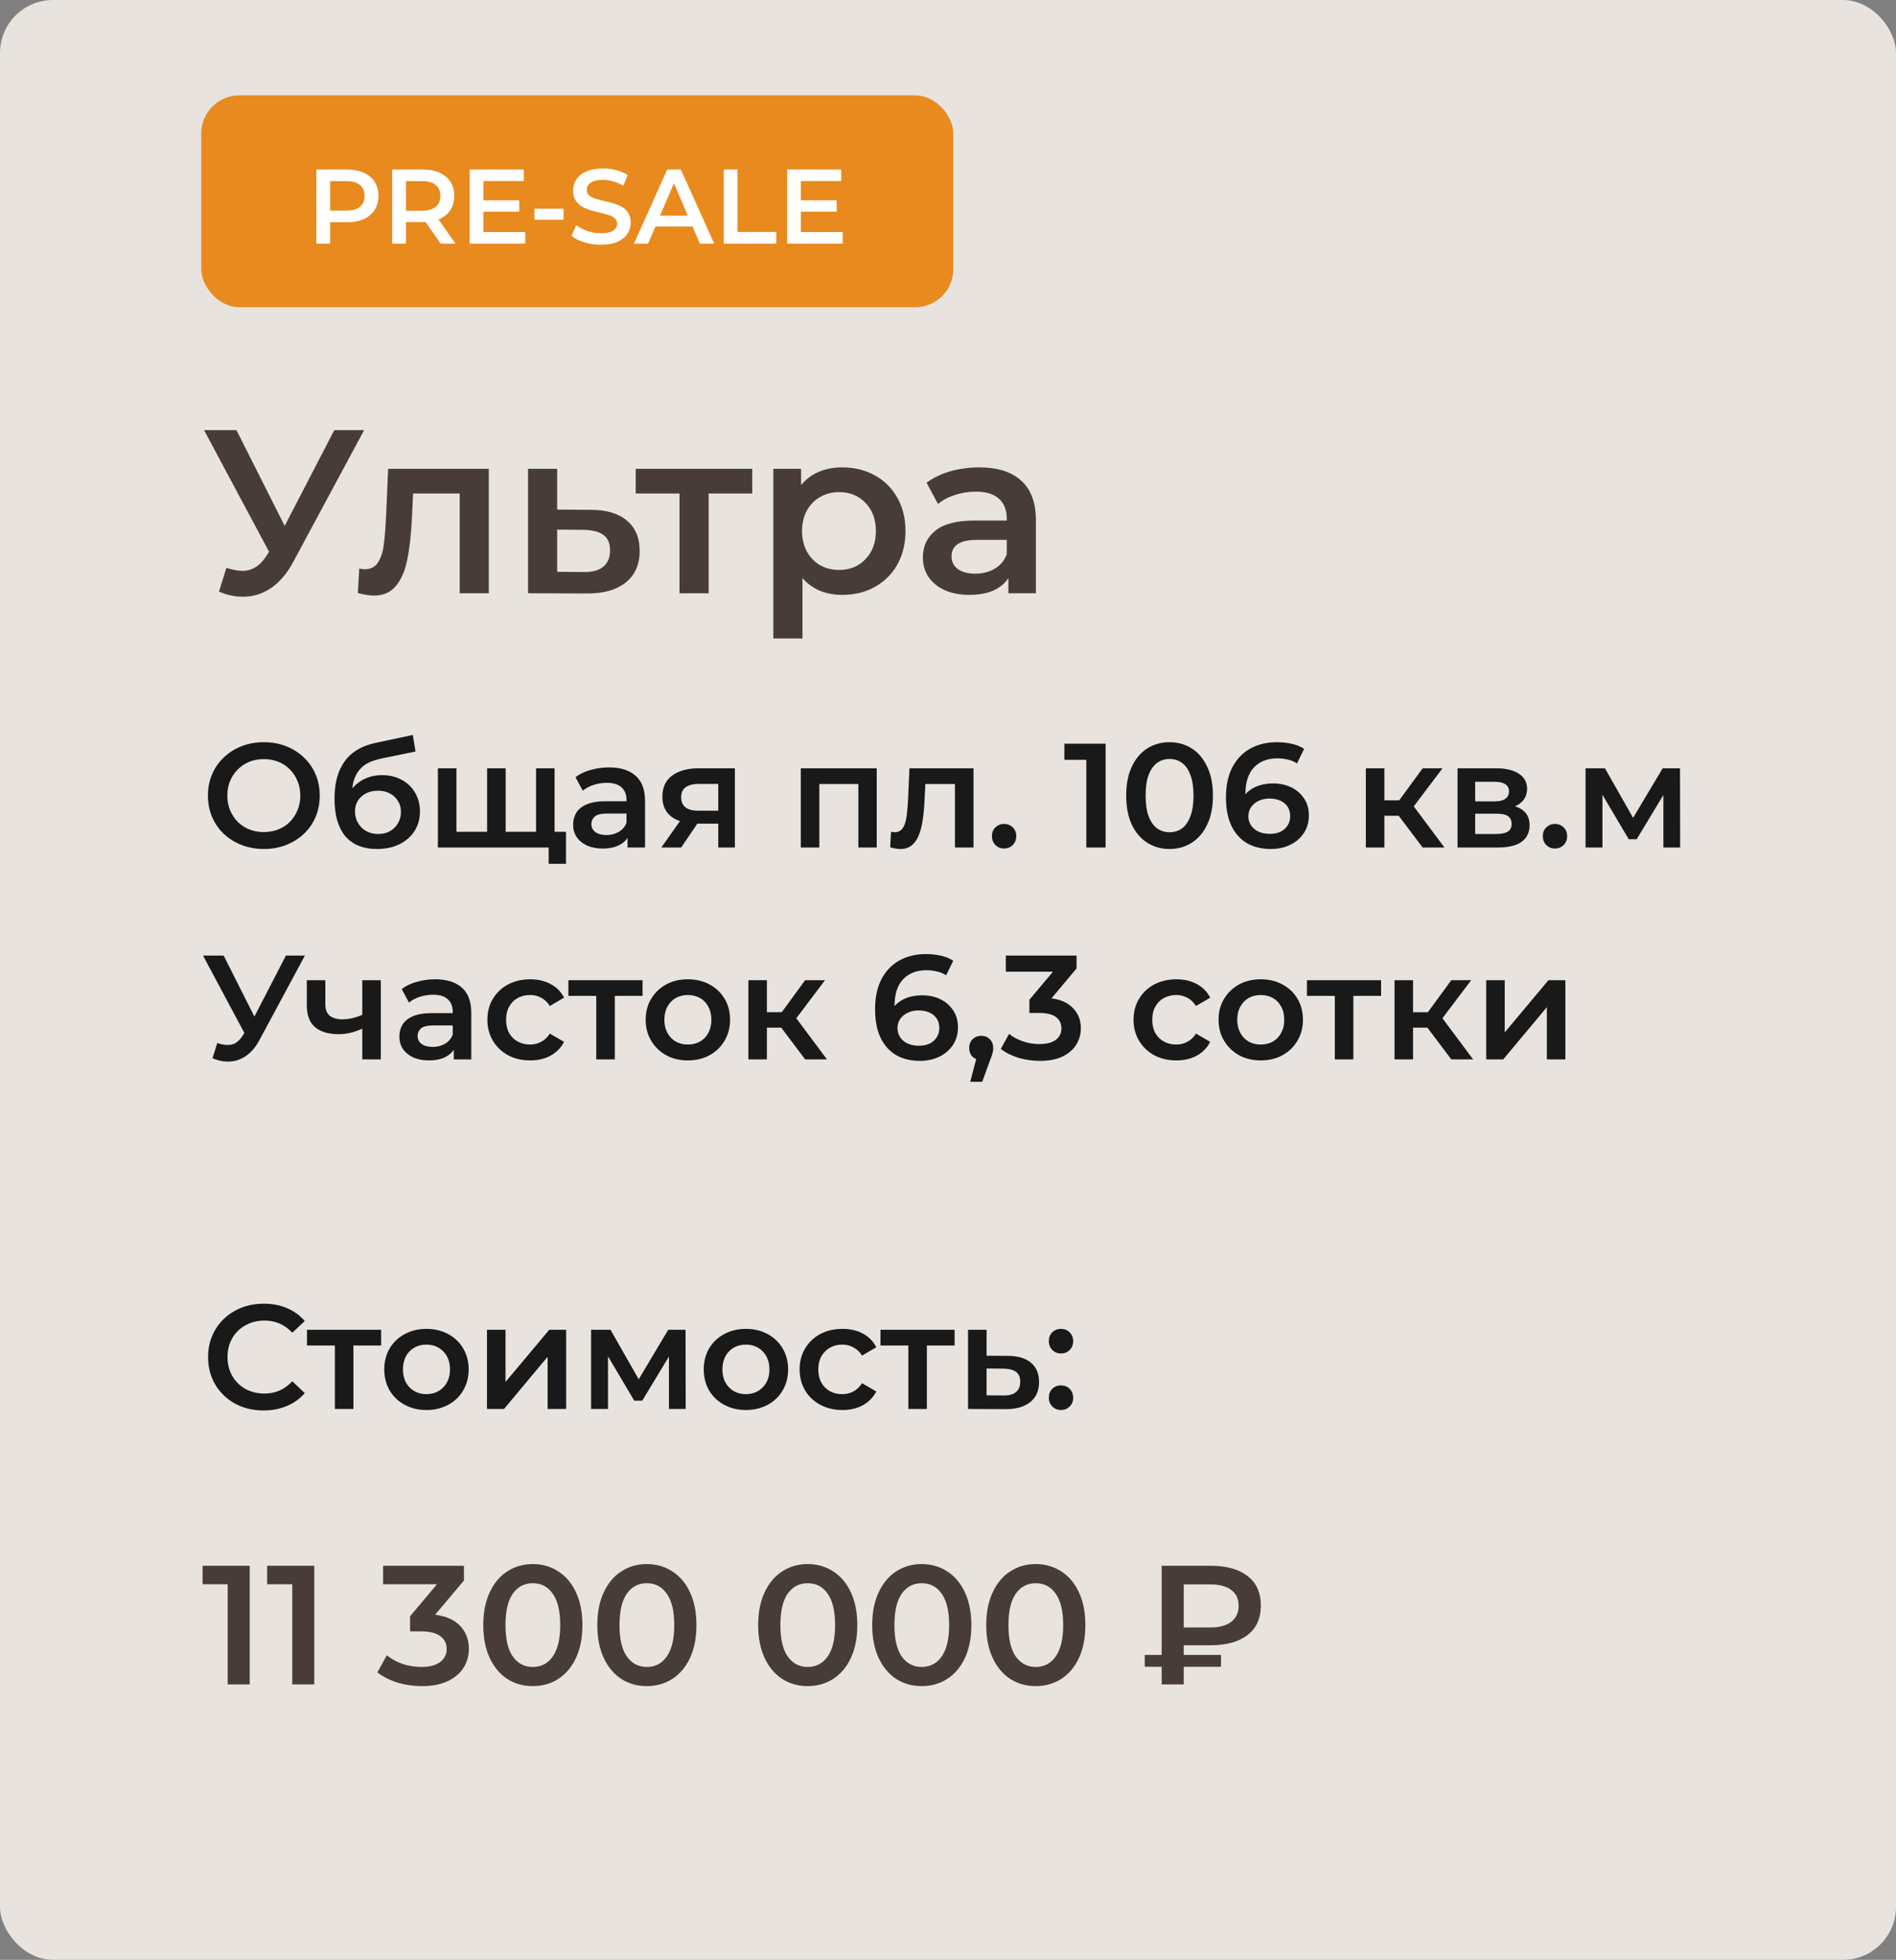
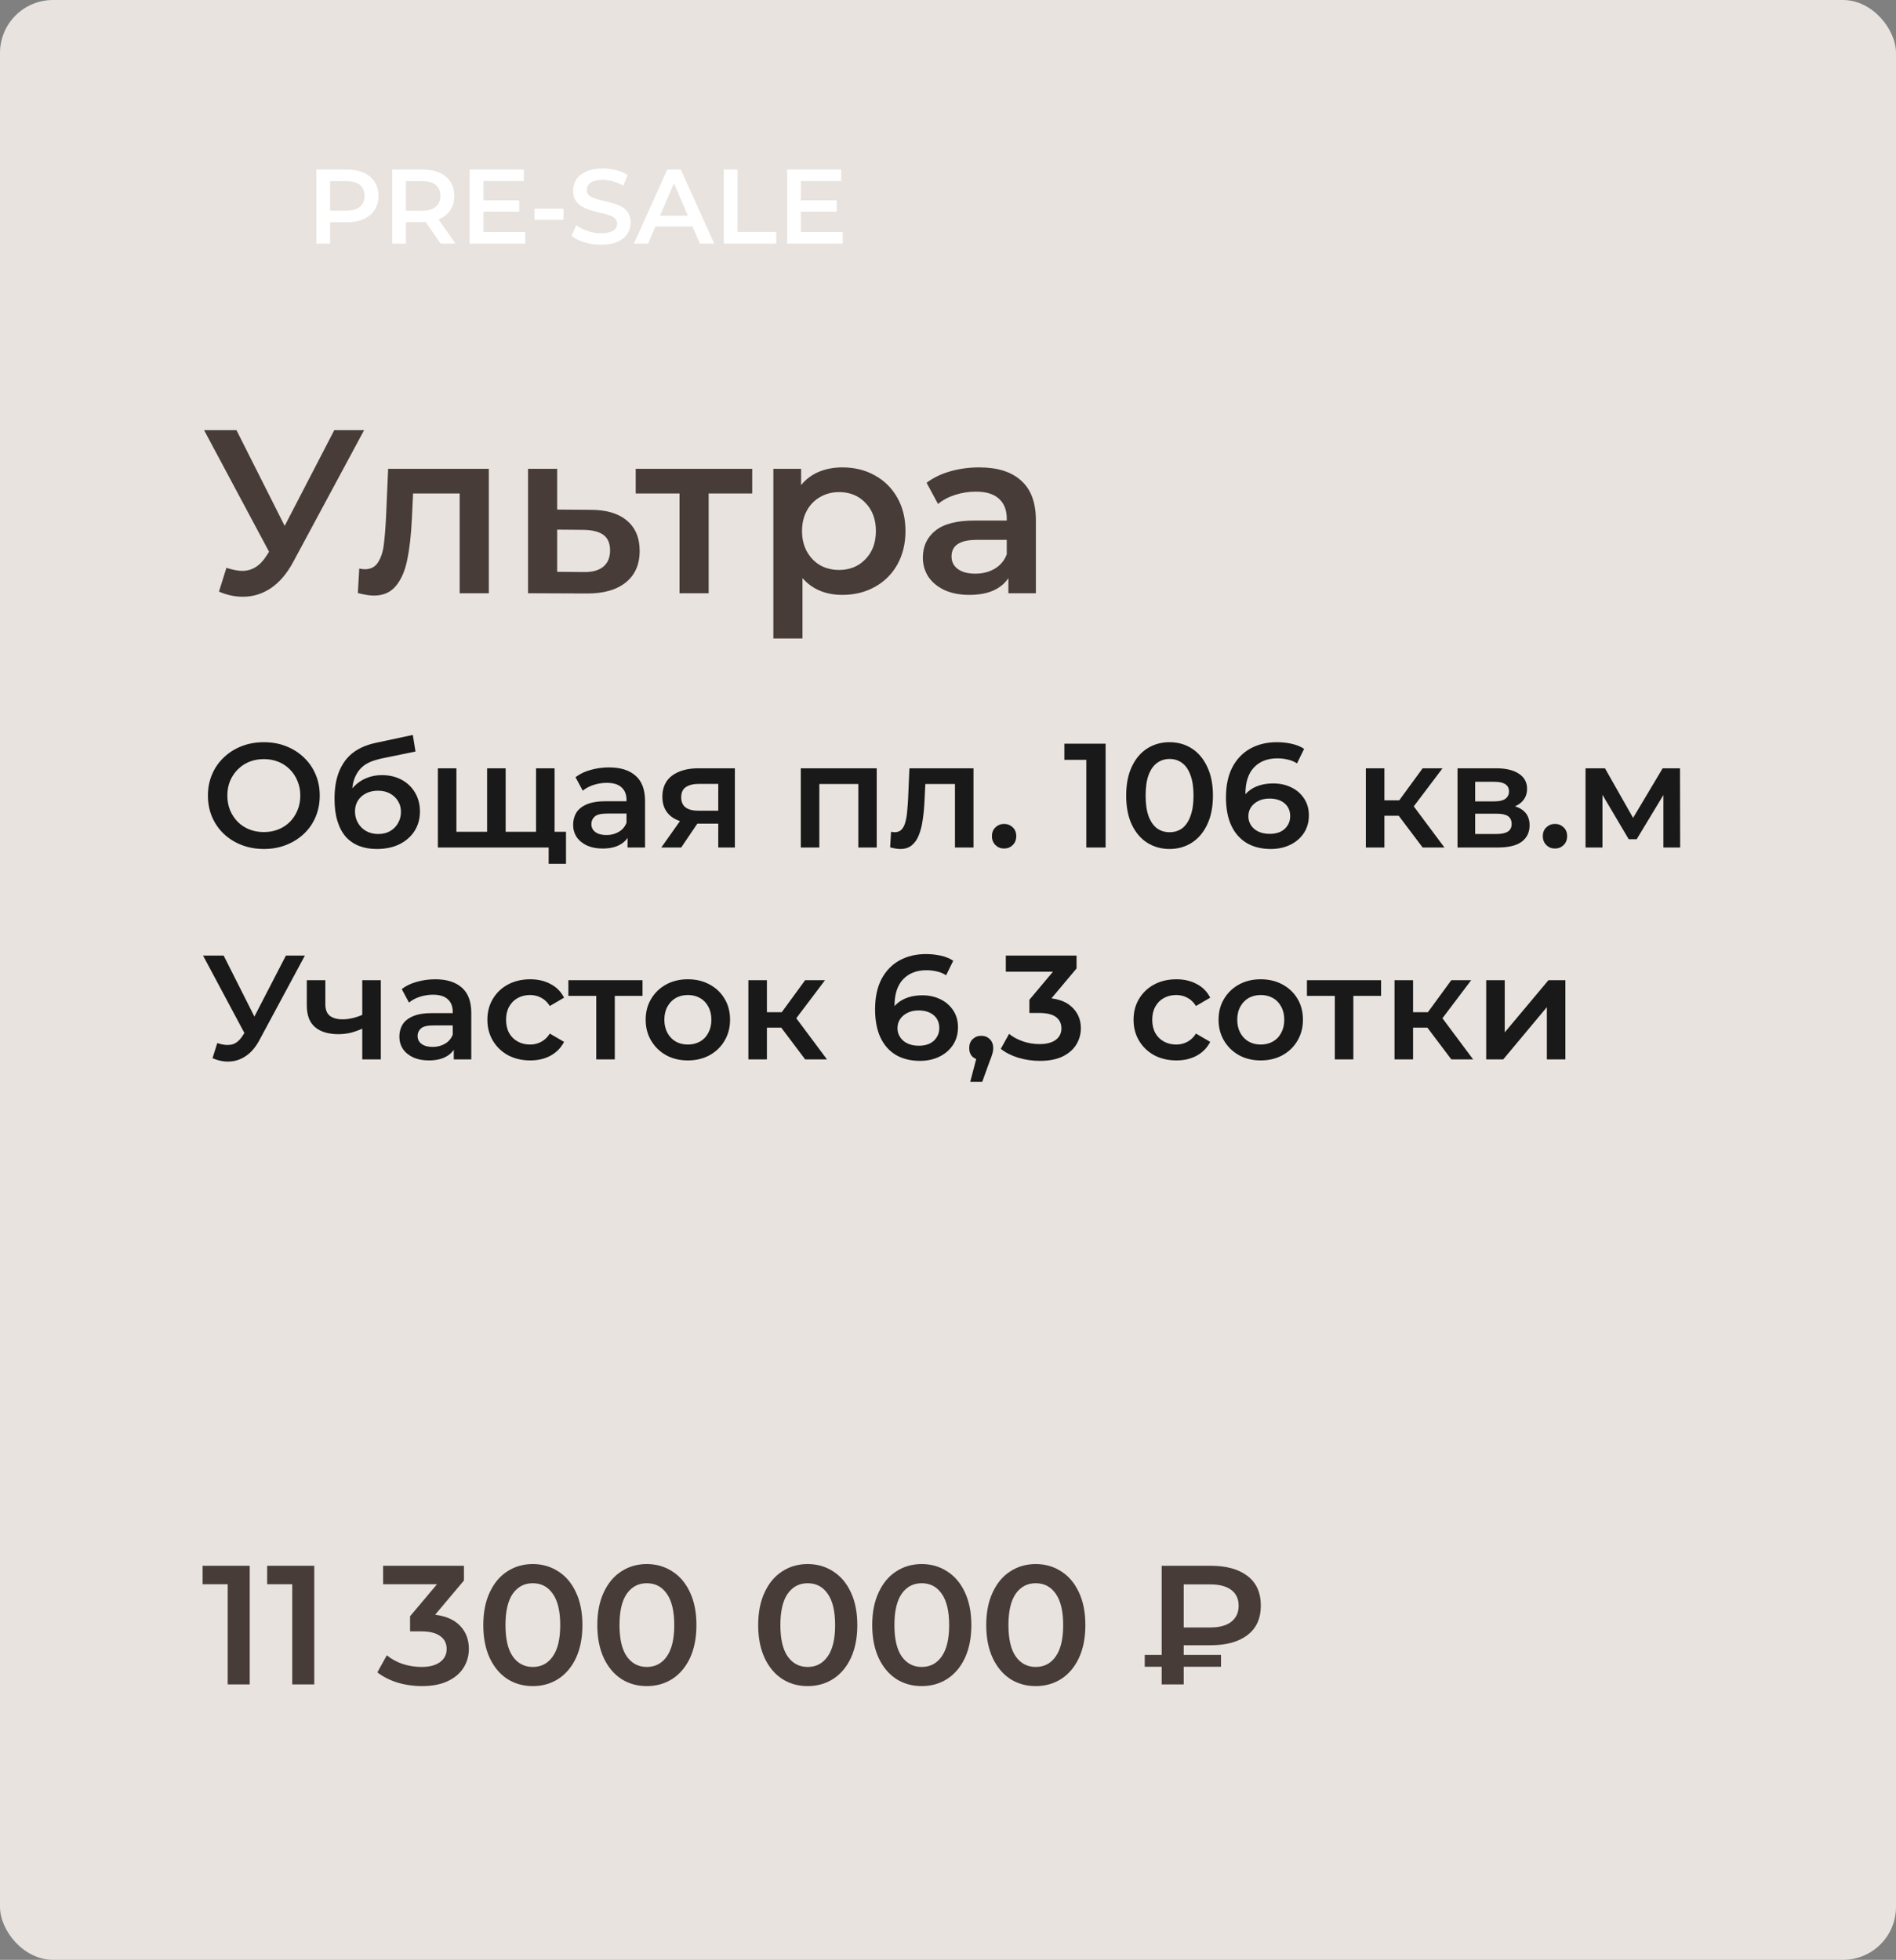
<svg xmlns="http://www.w3.org/2000/svg" width="179" height="185" viewBox="0 0 179 185" fill="none">
  <rect x="0" y="0" width="179" height="185" fill="#808080" stroke="none" />
  <rect width="179" height="185" rx="5" fill="#E8E3DE" />
  <path d="M34.378 40.6L27.69 53.03C27.103 54.13 26.399 54.959 25.578 55.516C24.771 56.059 23.891 56.33 22.938 56.33C22.175 56.33 21.42 56.169 20.672 55.846L21.376 53.602C21.977 53.793 22.476 53.888 22.872 53.888C23.796 53.888 24.559 53.411 25.16 52.458L25.402 52.084L19.264 40.6H22.322L26.876 49.642L31.562 40.6H34.378ZM46.148 44.252V56H43.398V46.584H38.998L38.888 48.916C38.815 50.471 38.668 51.776 38.448 52.832C38.243 53.873 37.884 54.702 37.37 55.318C36.872 55.919 36.182 56.22 35.302 56.22C34.892 56.22 34.386 56.139 33.784 55.978L33.916 53.668C34.122 53.712 34.298 53.734 34.444 53.734C35.002 53.734 35.42 53.514 35.698 53.074C35.977 52.619 36.153 52.084 36.226 51.468C36.314 50.837 36.388 49.943 36.446 48.784L36.644 44.252H46.148ZM55.748 48.124C57.244 48.124 58.388 48.461 59.18 49.136C59.987 49.811 60.39 50.764 60.39 51.996C60.39 53.287 59.95 54.284 59.07 54.988C58.19 55.692 56.951 56.037 55.352 56.022L49.852 56V44.252H52.602V48.102L55.748 48.124ZM55.11 53.998C55.917 54.013 56.533 53.844 56.958 53.492C57.383 53.14 57.596 52.627 57.596 51.952C57.596 51.292 57.391 50.808 56.98 50.5C56.569 50.192 55.946 50.031 55.11 50.016L52.602 49.994V53.976L55.11 53.998ZM71.017 46.584H66.903V56H64.153V46.584H60.017V44.252H71.017V46.584ZM79.524 44.12C80.668 44.12 81.687 44.369 82.582 44.868C83.491 45.367 84.203 46.071 84.716 46.98C85.229 47.889 85.486 48.938 85.486 50.126C85.486 51.314 85.229 52.37 84.716 53.294C84.203 54.203 83.491 54.907 82.582 55.406C81.687 55.905 80.668 56.154 79.524 56.154C77.94 56.154 76.686 55.626 75.762 54.57V60.268H73.012V44.252H75.63V45.792C76.085 45.235 76.642 44.817 77.302 44.538C77.977 44.259 78.717 44.12 79.524 44.12ZM79.216 53.8C80.228 53.8 81.057 53.463 81.702 52.788C82.362 52.113 82.692 51.226 82.692 50.126C82.692 49.026 82.362 48.139 81.702 47.464C81.057 46.789 80.228 46.452 79.216 46.452C78.556 46.452 77.962 46.606 77.434 46.914C76.906 47.207 76.488 47.633 76.18 48.19C75.872 48.747 75.718 49.393 75.718 50.126C75.718 50.859 75.872 51.505 76.18 52.062C76.488 52.619 76.906 53.052 77.434 53.36C77.962 53.653 78.556 53.8 79.216 53.8ZM92.451 44.12C94.181 44.12 95.501 44.538 96.411 45.374C97.335 46.195 97.797 47.442 97.797 49.114V56H95.201V54.57C94.863 55.083 94.379 55.479 93.749 55.758C93.133 56.022 92.385 56.154 91.505 56.154C90.625 56.154 89.855 56.007 89.195 55.714C88.535 55.406 88.021 54.988 87.655 54.46C87.303 53.917 87.127 53.309 87.127 52.634C87.127 51.578 87.515 50.735 88.293 50.104C89.085 49.459 90.324 49.136 92.011 49.136H95.047V48.96C95.047 48.139 94.797 47.508 94.299 47.068C93.815 46.628 93.089 46.408 92.121 46.408C91.461 46.408 90.808 46.511 90.163 46.716C89.532 46.921 88.997 47.207 88.557 47.574L87.479 45.572C88.095 45.103 88.835 44.743 89.701 44.494C90.566 44.245 91.483 44.12 92.451 44.12ZM92.077 54.152C92.766 54.152 93.375 53.998 93.903 53.69C94.445 53.367 94.827 52.913 95.047 52.326V50.962H92.209C90.625 50.962 89.833 51.483 89.833 52.524C89.833 53.023 90.031 53.419 90.427 53.712C90.823 54.005 91.373 54.152 92.077 54.152Z" fill="#473C38" />
  <path d="M24.922 80.14C24.157 80.14 23.452 80.014 22.808 79.762C22.164 79.51 21.604 79.16 21.128 78.712C20.652 78.255 20.283 77.723 20.022 77.116C19.761 76.5 19.63 75.828 19.63 75.1C19.63 74.372 19.761 73.705 20.022 73.098C20.283 72.482 20.652 71.95 21.128 71.502C21.604 71.045 22.164 70.69 22.808 70.438C23.452 70.186 24.152 70.06 24.908 70.06C25.673 70.06 26.373 70.186 27.008 70.438C27.652 70.69 28.212 71.045 28.688 71.502C29.164 71.95 29.533 72.482 29.794 73.098C30.055 73.705 30.186 74.372 30.186 75.1C30.186 75.828 30.055 76.5 29.794 77.116C29.533 77.732 29.164 78.264 28.688 78.712C28.212 79.16 27.652 79.51 27.008 79.762C26.373 80.014 25.678 80.14 24.922 80.14ZM24.908 78.544C25.403 78.544 25.86 78.46 26.28 78.292C26.7 78.124 27.064 77.886 27.372 77.578C27.68 77.261 27.918 76.897 28.086 76.486C28.263 76.066 28.352 75.604 28.352 75.1C28.352 74.596 28.263 74.139 28.086 73.728C27.918 73.308 27.68 72.944 27.372 72.636C27.064 72.319 26.7 72.076 26.28 71.908C25.86 71.74 25.403 71.656 24.908 71.656C24.413 71.656 23.956 71.74 23.536 71.908C23.125 72.076 22.761 72.319 22.444 72.636C22.136 72.944 21.893 73.308 21.716 73.728C21.548 74.139 21.464 74.596 21.464 75.1C21.464 75.595 21.548 76.052 21.716 76.472C21.893 76.892 22.136 77.261 22.444 77.578C22.752 77.886 23.116 78.124 23.536 78.292C23.956 78.46 24.413 78.544 24.908 78.544ZM35.572 80.14C34.956 80.14 34.406 80.047 33.92 79.86C33.435 79.673 33.015 79.389 32.66 79.006C32.315 78.614 32.049 78.119 31.862 77.522C31.675 76.925 31.582 76.215 31.582 75.394C31.582 74.797 31.634 74.251 31.736 73.756C31.839 73.261 31.993 72.818 32.198 72.426C32.404 72.025 32.66 71.67 32.968 71.362C33.285 71.054 33.654 70.797 34.074 70.592C34.494 70.387 34.97 70.228 35.502 70.116L38.974 69.374L39.226 70.942L36.076 71.586C35.899 71.623 35.684 71.679 35.432 71.754C35.19 71.819 34.938 71.922 34.676 72.062C34.424 72.193 34.186 72.384 33.962 72.636C33.748 72.879 33.57 73.196 33.43 73.588C33.3 73.971 33.234 74.451 33.234 75.03C33.234 75.207 33.239 75.343 33.248 75.436C33.267 75.52 33.281 75.613 33.29 75.716C33.309 75.809 33.318 75.949 33.318 76.136L32.66 75.45C32.847 74.974 33.103 74.568 33.43 74.232C33.766 73.887 34.154 73.625 34.592 73.448C35.04 73.261 35.526 73.168 36.048 73.168C36.748 73.168 37.369 73.313 37.91 73.602C38.452 73.891 38.876 74.297 39.184 74.82C39.492 75.343 39.646 75.935 39.646 76.598C39.646 77.289 39.478 77.9 39.142 78.432C38.806 78.964 38.33 79.384 37.714 79.692C37.108 79.991 36.394 80.14 35.572 80.14ZM35.712 78.726C36.132 78.726 36.501 78.637 36.818 78.46C37.145 78.273 37.397 78.021 37.574 77.704C37.761 77.387 37.854 77.032 37.854 76.64C37.854 76.248 37.761 75.907 37.574 75.618C37.397 75.319 37.145 75.081 36.818 74.904C36.501 74.727 36.123 74.638 35.684 74.638C35.264 74.638 34.886 74.722 34.55 74.89C34.224 75.058 33.967 75.291 33.78 75.59C33.603 75.879 33.514 76.215 33.514 76.598C33.514 76.99 33.608 77.349 33.794 77.676C33.981 78.003 34.237 78.259 34.564 78.446C34.9 78.633 35.283 78.726 35.712 78.726ZM46.366 78.516L45.988 78.936V72.524H47.738V78.936L47.318 78.516H51.014L50.608 78.936V72.524H52.358V80H41.34V72.524H43.09V78.936L42.684 78.516H46.366ZM51.798 81.54V79.566L52.204 80H50.552V78.516H53.436V81.54H51.798ZM59.247 80V78.488L59.149 78.166V75.52C59.149 75.007 58.995 74.61 58.687 74.33C58.379 74.041 57.913 73.896 57.287 73.896C56.867 73.896 56.452 73.961 56.041 74.092C55.64 74.223 55.299 74.405 55.019 74.638L54.333 73.364C54.734 73.056 55.211 72.827 55.761 72.678C56.321 72.519 56.9 72.44 57.497 72.44C58.58 72.44 59.415 72.701 60.003 73.224C60.6 73.737 60.899 74.535 60.899 75.618V80H59.247ZM56.895 80.098C56.335 80.098 55.845 80.005 55.425 79.818C55.005 79.622 54.678 79.356 54.445 79.02C54.221 78.675 54.109 78.287 54.109 77.858C54.109 77.438 54.207 77.06 54.403 76.724C54.608 76.388 54.94 76.122 55.397 75.926C55.855 75.73 56.461 75.632 57.217 75.632H59.387V76.794H57.343C56.746 76.794 56.344 76.892 56.139 77.088C55.934 77.275 55.831 77.508 55.831 77.788C55.831 78.105 55.957 78.357 56.209 78.544C56.461 78.731 56.811 78.824 57.259 78.824C57.688 78.824 58.071 78.726 58.407 78.53C58.752 78.334 59 78.045 59.149 77.662L59.443 78.712C59.275 79.151 58.972 79.491 58.533 79.734C58.104 79.977 57.558 80.098 56.895 80.098ZM67.811 80V77.452L68.063 77.746H65.823C64.796 77.746 63.989 77.531 63.401 77.102C62.822 76.663 62.533 76.033 62.533 75.212C62.533 74.335 62.841 73.667 63.457 73.21C64.082 72.753 64.913 72.524 65.949 72.524H69.379V80H67.811ZM62.435 80L64.451 77.144H66.243L64.311 80H62.435ZM67.811 76.892V73.532L68.063 73.994H66.005C65.463 73.994 65.043 74.097 64.745 74.302C64.455 74.498 64.311 74.82 64.311 75.268C64.311 76.108 64.857 76.528 65.949 76.528H68.063L67.811 76.892ZM75.602 80V72.524H82.77V80H81.034V73.602L81.44 74.008H76.946L77.352 73.602V80H75.602ZM84.039 79.986L84.123 78.516C84.188 78.525 84.249 78.535 84.305 78.544C84.361 78.553 84.412 78.558 84.459 78.558C84.748 78.558 84.972 78.469 85.131 78.292C85.29 78.115 85.406 77.877 85.481 77.578C85.565 77.27 85.621 76.929 85.649 76.556C85.686 76.173 85.714 75.791 85.733 75.408L85.859 72.524H91.907V80H90.157V73.532L90.563 74.008H87.007L87.385 73.518L87.287 75.492C87.259 76.155 87.203 76.771 87.119 77.34C87.044 77.9 86.923 78.39 86.755 78.81C86.596 79.23 86.372 79.557 86.083 79.79C85.803 80.023 85.444 80.14 85.005 80.14C84.865 80.14 84.711 80.126 84.543 80.098C84.384 80.07 84.216 80.033 84.039 79.986ZM94.796 80.098C94.479 80.098 94.208 79.991 93.984 79.776C93.76 79.552 93.648 79.272 93.648 78.936C93.648 78.581 93.76 78.301 93.984 78.096C94.208 77.881 94.479 77.774 94.796 77.774C95.113 77.774 95.384 77.881 95.608 78.096C95.832 78.301 95.944 78.581 95.944 78.936C95.944 79.272 95.832 79.552 95.608 79.776C95.384 79.991 95.113 80.098 94.796 80.098ZM102.559 80V70.9L103.357 71.726H100.487V70.2H104.379V80H102.559ZM110.411 80.14C109.636 80.14 108.936 79.944 108.311 79.552C107.695 79.16 107.21 78.591 106.855 77.844C106.5 77.088 106.323 76.173 106.323 75.1C106.323 74.027 106.5 73.117 106.855 72.37C107.21 71.614 107.695 71.04 108.311 70.648C108.936 70.256 109.636 70.06 110.411 70.06C111.195 70.06 111.895 70.256 112.511 70.648C113.127 71.04 113.612 71.614 113.967 72.37C114.331 73.117 114.513 74.027 114.513 75.1C114.513 76.173 114.331 77.088 113.967 77.844C113.612 78.591 113.127 79.16 112.511 79.552C111.895 79.944 111.195 80.14 110.411 80.14ZM110.411 78.558C110.868 78.558 111.265 78.437 111.601 78.194C111.937 77.942 112.198 77.559 112.385 77.046C112.581 76.533 112.679 75.884 112.679 75.1C112.679 74.307 112.581 73.658 112.385 73.154C112.198 72.641 111.937 72.263 111.601 72.02C111.265 71.768 110.868 71.642 110.411 71.642C109.972 71.642 109.58 71.768 109.235 72.02C108.899 72.263 108.633 72.641 108.437 73.154C108.25 73.658 108.157 74.307 108.157 75.1C108.157 75.884 108.25 76.533 108.437 77.046C108.633 77.559 108.899 77.942 109.235 78.194C109.58 78.437 109.972 78.558 110.411 78.558ZM119.985 80.14C119.098 80.14 118.338 79.953 117.703 79.58C117.068 79.197 116.583 78.647 116.247 77.928C115.911 77.209 115.743 76.323 115.743 75.268C115.743 74.148 115.944 73.201 116.345 72.426C116.756 71.651 117.32 71.063 118.039 70.662C118.767 70.261 119.602 70.06 120.545 70.06C121.04 70.06 121.511 70.111 121.959 70.214C122.416 70.317 122.804 70.475 123.121 70.69L122.449 72.062C122.178 71.885 121.884 71.763 121.567 71.698C121.259 71.623 120.932 71.586 120.587 71.586C119.663 71.586 118.93 71.871 118.389 72.44C117.848 73.009 117.577 73.849 117.577 74.96C117.577 75.137 117.582 75.347 117.591 75.59C117.6 75.823 117.633 76.061 117.689 76.304L117.129 75.688C117.297 75.305 117.526 74.988 117.815 74.736C118.114 74.475 118.464 74.279 118.865 74.148C119.276 74.017 119.719 73.952 120.195 73.952C120.839 73.952 121.413 74.078 121.917 74.33C122.421 74.573 122.822 74.923 123.121 75.38C123.42 75.828 123.569 76.355 123.569 76.962C123.569 77.606 123.41 78.166 123.093 78.642C122.776 79.118 122.346 79.487 121.805 79.748C121.264 80.009 120.657 80.14 119.985 80.14ZM119.887 78.712C120.26 78.712 120.592 78.647 120.881 78.516C121.17 78.376 121.394 78.18 121.553 77.928C121.721 77.676 121.805 77.382 121.805 77.046C121.805 76.533 121.628 76.127 121.273 75.828C120.918 75.529 120.442 75.38 119.845 75.38C119.453 75.38 119.108 75.455 118.809 75.604C118.52 75.744 118.286 75.94 118.109 76.192C117.941 76.444 117.857 76.733 117.857 77.06C117.857 77.359 117.936 77.634 118.095 77.886C118.254 78.138 118.482 78.339 118.781 78.488C119.089 78.637 119.458 78.712 119.887 78.712ZM134.311 80L131.609 76.416L133.037 75.534L136.369 80H134.311ZM128.949 80V72.524H130.699V80H128.949ZM130.181 77.004V75.548H132.715V77.004H130.181ZM133.205 76.472L131.567 76.276L134.311 72.524H136.187L133.205 76.472ZM137.604 80V72.524H141.258C142.163 72.524 142.872 72.692 143.386 73.028C143.908 73.364 144.17 73.84 144.17 74.456C144.17 75.063 143.927 75.539 143.442 75.884C142.956 76.22 142.312 76.388 141.51 76.388L141.72 75.954C142.625 75.954 143.297 76.122 143.736 76.458C144.184 76.785 144.408 77.265 144.408 77.9C144.408 78.563 144.16 79.081 143.666 79.454C143.171 79.818 142.42 80 141.412 80H137.604ZM139.27 78.726H141.272C141.748 78.726 142.107 78.651 142.35 78.502C142.592 78.343 142.714 78.105 142.714 77.788C142.714 77.452 142.602 77.205 142.378 77.046C142.154 76.887 141.804 76.808 141.328 76.808H139.27V78.726ZM139.27 75.646H141.104C141.552 75.646 141.888 75.567 142.112 75.408C142.345 75.24 142.462 75.007 142.462 74.708C142.462 74.4 142.345 74.171 142.112 74.022C141.888 73.873 141.552 73.798 141.104 73.798H139.27V75.646ZM146.804 80.098C146.486 80.098 146.216 79.991 145.992 79.776C145.768 79.552 145.656 79.272 145.656 78.936C145.656 78.581 145.768 78.301 145.992 78.096C146.216 77.881 146.486 77.774 146.804 77.774C147.121 77.774 147.392 77.881 147.616 78.096C147.84 78.301 147.952 78.581 147.952 78.936C147.952 79.272 147.84 79.552 147.616 79.776C147.392 79.991 147.121 80.098 146.804 80.098ZM149.69 80V72.524H151.524L154.534 77.83H153.806L156.97 72.524H158.608L158.622 80H157.04V74.4L157.32 74.582L154.52 79.216H153.764L150.95 74.456L151.286 74.372V80H149.69ZM20.512 98.46C21.025 98.637 21.478 98.684 21.87 98.6C22.262 98.516 22.612 98.231 22.92 97.746L23.396 97.004L23.578 96.808L26.994 90.2H28.786L24.53 98.11C24.185 98.773 23.774 99.277 23.298 99.622C22.822 99.967 22.309 100.159 21.758 100.196C21.217 100.243 20.652 100.14 20.064 99.888L20.512 98.46ZM23.536 98.376L19.168 90.2H21.114L24.53 96.976L23.536 98.376ZM34.328 97.046C33.973 97.214 33.595 97.354 33.194 97.466C32.802 97.569 32.386 97.62 31.948 97.62C31.005 97.62 30.272 97.401 29.75 96.962C29.227 96.523 28.966 95.842 28.966 94.918V92.524H30.716V94.806C30.716 95.301 30.856 95.66 31.136 95.884C31.425 96.108 31.822 96.22 32.326 96.22C32.662 96.22 32.998 96.178 33.334 96.094C33.67 96.01 34.001 95.893 34.328 95.744V97.046ZM34.202 100V92.524H35.952V100H34.202ZM42.841 100V98.488L42.743 98.166V95.52C42.743 95.007 42.589 94.61 42.281 94.33C41.973 94.041 41.506 93.896 40.881 93.896C40.461 93.896 40.046 93.961 39.635 94.092C39.234 94.223 38.893 94.405 38.613 94.638L37.927 93.364C38.328 93.056 38.804 92.827 39.355 92.678C39.915 92.519 40.494 92.44 41.091 92.44C42.174 92.44 43.009 92.701 43.597 93.224C44.194 93.737 44.493 94.535 44.493 95.618V100H42.841ZM40.489 100.098C39.929 100.098 39.439 100.005 39.019 99.818C38.599 99.622 38.272 99.356 38.039 99.02C37.815 98.675 37.703 98.287 37.703 97.858C37.703 97.438 37.801 97.06 37.997 96.724C38.202 96.388 38.534 96.122 38.991 95.926C39.448 95.73 40.055 95.632 40.811 95.632H42.981V96.794H40.937C40.34 96.794 39.938 96.892 39.733 97.088C39.528 97.275 39.425 97.508 39.425 97.788C39.425 98.105 39.551 98.357 39.803 98.544C40.055 98.731 40.405 98.824 40.853 98.824C41.282 98.824 41.665 98.726 42.001 98.53C42.346 98.334 42.594 98.045 42.743 97.662L43.037 98.712C42.869 99.151 42.566 99.491 42.127 99.734C41.698 99.977 41.152 100.098 40.489 100.098ZM50.06 100.098C49.276 100.098 48.576 99.935 47.96 99.608C47.354 99.272 46.878 98.815 46.532 98.236C46.187 97.657 46.014 96.999 46.014 96.262C46.014 95.515 46.187 94.857 46.532 94.288C46.878 93.709 47.354 93.257 47.96 92.93C48.576 92.603 49.276 92.44 50.06 92.44C50.788 92.44 51.428 92.589 51.978 92.888C52.538 93.177 52.963 93.607 53.252 94.176L51.908 94.96C51.684 94.605 51.409 94.344 51.082 94.176C50.765 94.008 50.42 93.924 50.046 93.924C49.617 93.924 49.23 94.017 48.884 94.204C48.539 94.391 48.268 94.661 48.072 95.016C47.876 95.361 47.778 95.777 47.778 96.262C47.778 96.747 47.876 97.167 48.072 97.522C48.268 97.867 48.539 98.133 48.884 98.32C49.23 98.507 49.617 98.6 50.046 98.6C50.42 98.6 50.765 98.516 51.082 98.348C51.409 98.18 51.684 97.919 51.908 97.564L53.252 98.348C52.963 98.908 52.538 99.342 51.978 99.65C51.428 99.949 50.788 100.098 50.06 100.098ZM56.292 100V93.588L56.699 94.008H53.66V92.524H60.66V94.008H57.636L58.042 93.588V100H56.292ZM64.934 100.098C64.168 100.098 63.487 99.935 62.89 99.608C62.292 99.272 61.821 98.815 61.476 98.236C61.13 97.657 60.958 96.999 60.958 96.262C60.958 95.515 61.13 94.857 61.476 94.288C61.821 93.709 62.292 93.257 62.89 92.93C63.487 92.603 64.168 92.44 64.934 92.44C65.708 92.44 66.394 92.603 66.992 92.93C67.598 93.257 68.07 93.705 68.406 94.274C68.751 94.843 68.924 95.506 68.924 96.262C68.924 96.999 68.751 97.657 68.406 98.236C68.07 98.815 67.598 99.272 66.992 99.608C66.394 99.935 65.708 100.098 64.934 100.098ZM64.934 98.6C65.363 98.6 65.746 98.507 66.082 98.32C66.418 98.133 66.679 97.863 66.866 97.508C67.062 97.153 67.16 96.738 67.16 96.262C67.16 95.777 67.062 95.361 66.866 95.016C66.679 94.661 66.418 94.391 66.082 94.204C65.746 94.017 65.368 93.924 64.948 93.924C64.518 93.924 64.136 94.017 63.8 94.204C63.473 94.391 63.212 94.661 63.016 95.016C62.82 95.361 62.722 95.777 62.722 96.262C62.722 96.738 62.82 97.153 63.016 97.508C63.212 97.863 63.473 98.133 63.8 98.32C64.136 98.507 64.514 98.6 64.934 98.6ZM76.015 100L73.313 96.416L74.741 95.534L78.073 100H76.015ZM70.653 100V92.524H72.403V100H70.653ZM71.885 97.004V95.548H74.419V97.004H71.885ZM74.909 96.472L73.271 96.276L76.015 92.524H77.891L74.909 96.472ZM86.858 100.14C85.971 100.14 85.211 99.953 84.576 99.58C83.941 99.197 83.456 98.647 83.12 97.928C82.784 97.209 82.616 96.323 82.616 95.268C82.616 94.148 82.817 93.201 83.218 92.426C83.629 91.651 84.193 91.063 84.912 90.662C85.64 90.261 86.475 90.06 87.418 90.06C87.913 90.06 88.384 90.111 88.832 90.214C89.289 90.317 89.677 90.475 89.994 90.69L89.322 92.062C89.051 91.885 88.757 91.763 88.44 91.698C88.132 91.623 87.805 91.586 87.46 91.586C86.536 91.586 85.803 91.871 85.262 92.44C84.721 93.009 84.45 93.849 84.45 94.96C84.45 95.137 84.455 95.347 84.464 95.59C84.473 95.823 84.506 96.061 84.562 96.304L84.002 95.688C84.17 95.305 84.399 94.988 84.688 94.736C84.987 94.475 85.337 94.279 85.738 94.148C86.149 94.017 86.592 93.952 87.068 93.952C87.712 93.952 88.286 94.078 88.79 94.33C89.294 94.573 89.695 94.923 89.994 95.38C90.293 95.828 90.442 96.355 90.442 96.962C90.442 97.606 90.283 98.166 89.966 98.642C89.649 99.118 89.219 99.487 88.678 99.748C88.137 100.009 87.53 100.14 86.858 100.14ZM86.76 98.712C87.133 98.712 87.465 98.647 87.754 98.516C88.043 98.376 88.267 98.18 88.426 97.928C88.594 97.676 88.678 97.382 88.678 97.046C88.678 96.533 88.501 96.127 88.146 95.828C87.791 95.529 87.315 95.38 86.718 95.38C86.326 95.38 85.981 95.455 85.682 95.604C85.393 95.744 85.159 95.94 84.982 96.192C84.814 96.444 84.73 96.733 84.73 97.06C84.73 97.359 84.809 97.634 84.968 97.886C85.127 98.138 85.355 98.339 85.654 98.488C85.962 98.637 86.331 98.712 86.76 98.712ZM91.6 102.114L92.412 99.02L92.65 100.056C92.323 100.056 92.048 99.958 91.824 99.762C91.609 99.557 91.502 99.281 91.502 98.936C91.502 98.581 91.609 98.301 91.824 98.096C92.048 97.881 92.319 97.774 92.636 97.774C92.963 97.774 93.233 97.881 93.448 98.096C93.663 98.311 93.77 98.591 93.77 98.936C93.77 99.029 93.761 99.132 93.742 99.244C93.723 99.347 93.691 99.468 93.644 99.608C93.607 99.748 93.541 99.925 93.448 100.14L92.734 102.114H91.6ZM98.165 100.14C97.474 100.14 96.797 100.042 96.135 99.846C95.481 99.641 94.931 99.361 94.483 99.006L95.267 97.592C95.621 97.881 96.051 98.115 96.555 98.292C97.059 98.469 97.586 98.558 98.137 98.558C98.79 98.558 99.299 98.427 99.663 98.166C100.027 97.895 100.209 97.531 100.209 97.074C100.209 96.626 100.041 96.271 99.705 96.01C99.369 95.749 98.827 95.618 98.081 95.618H97.185V94.372L99.985 91.04L100.223 91.726H94.959V90.2H101.637V91.418L98.837 94.75L97.885 94.19H98.431C99.635 94.19 100.535 94.461 101.133 95.002C101.739 95.534 102.043 96.22 102.043 97.06C102.043 97.611 101.903 98.119 101.623 98.586C101.343 99.053 100.913 99.431 100.335 99.72C99.765 100 99.042 100.14 98.165 100.14ZM111.064 100.098C110.28 100.098 109.58 99.935 108.964 99.608C108.358 99.272 107.882 98.815 107.536 98.236C107.191 97.657 107.018 96.999 107.018 96.262C107.018 95.515 107.191 94.857 107.536 94.288C107.882 93.709 108.358 93.257 108.964 92.93C109.58 92.603 110.28 92.44 111.064 92.44C111.792 92.44 112.432 92.589 112.982 92.888C113.542 93.177 113.967 93.607 114.256 94.176L112.912 94.96C112.688 94.605 112.413 94.344 112.086 94.176C111.769 94.008 111.424 93.924 111.05 93.924C110.621 93.924 110.234 94.017 109.888 94.204C109.543 94.391 109.272 94.661 109.076 95.016C108.88 95.361 108.782 95.777 108.782 96.262C108.782 96.747 108.88 97.167 109.076 97.522C109.272 97.867 109.543 98.133 109.888 98.32C110.234 98.507 110.621 98.6 111.05 98.6C111.424 98.6 111.769 98.516 112.086 98.348C112.413 98.18 112.688 97.919 112.912 97.564L114.256 98.348C113.967 98.908 113.542 99.342 112.982 99.65C112.432 99.949 111.792 100.098 111.064 100.098ZM119.02 100.098C118.254 100.098 117.573 99.935 116.976 99.608C116.378 99.272 115.907 98.815 115.562 98.236C115.216 97.657 115.044 96.999 115.044 96.262C115.044 95.515 115.216 94.857 115.562 94.288C115.907 93.709 116.378 93.257 116.976 92.93C117.573 92.603 118.254 92.44 119.02 92.44C119.794 92.44 120.48 92.603 121.078 92.93C121.684 93.257 122.156 93.705 122.492 94.274C122.837 94.843 123.01 95.506 123.01 96.262C123.01 96.999 122.837 97.657 122.492 98.236C122.156 98.815 121.684 99.272 121.078 99.608C120.48 99.935 119.794 100.098 119.02 100.098ZM119.02 98.6C119.449 98.6 119.832 98.507 120.168 98.32C120.504 98.133 120.765 97.863 120.952 97.508C121.148 97.153 121.246 96.738 121.246 96.262C121.246 95.777 121.148 95.361 120.952 95.016C120.765 94.661 120.504 94.391 120.168 94.204C119.832 94.017 119.454 93.924 119.034 93.924C118.604 93.924 118.222 94.017 117.886 94.204C117.559 94.391 117.298 94.661 117.102 95.016C116.906 95.361 116.808 95.777 116.808 96.262C116.808 96.738 116.906 97.153 117.102 97.508C117.298 97.863 117.559 98.133 117.886 98.32C118.222 98.507 118.6 98.6 119.02 98.6ZM126.019 100V93.588L126.425 94.008H123.387V92.524H130.387V94.008H127.363L127.769 93.588V100H126.019ZM137.018 100L134.316 96.416L135.744 95.534L139.076 100H137.018ZM131.656 100V92.524H133.406V100H131.656ZM132.888 97.004V95.548H135.422V97.004H132.888ZM135.912 96.472L134.274 96.276L137.018 92.524H138.894L135.912 96.472ZM140.311 100V92.524H142.061V97.452L146.191 92.524H147.787V100H146.037V95.072L141.921 100H140.311Z" fill="#191919" />
-   <path d="M24.88 133.14C23.891 133.14 22.995 132.925 22.192 132.496C21.399 132.057 20.773 131.455 20.316 130.69C19.868 129.925 19.644 129.061 19.644 128.1C19.644 127.139 19.873 126.275 20.33 125.51C20.787 124.745 21.413 124.147 22.206 123.718C23.009 123.279 23.905 123.06 24.894 123.06C25.697 123.06 26.429 123.2 27.092 123.48C27.755 123.76 28.315 124.166 28.772 124.698L27.596 125.804C26.887 125.039 26.014 124.656 24.978 124.656C24.306 124.656 23.704 124.805 23.172 125.104C22.64 125.393 22.225 125.799 21.926 126.322C21.627 126.845 21.478 127.437 21.478 128.1C21.478 128.763 21.627 129.355 21.926 129.878C22.225 130.401 22.64 130.811 23.172 131.11C23.704 131.399 24.306 131.544 24.978 131.544C26.014 131.544 26.887 131.157 27.596 130.382L28.772 131.502C28.315 132.034 27.75 132.44 27.078 132.72C26.415 133 25.683 133.14 24.88 133.14ZM35.983 127.008H33.365V133H31.615V127.008H28.983V125.524H35.983V127.008ZM40.256 133.098C39.5 133.098 38.819 132.935 38.212 132.608C37.605 132.281 37.129 131.829 36.784 131.25C36.448 130.662 36.28 129.999 36.28 129.262C36.28 128.525 36.448 127.867 36.784 127.288C37.129 126.709 37.605 126.257 38.212 125.93C38.819 125.603 39.5 125.44 40.256 125.44C41.021 125.44 41.707 125.603 42.314 125.93C42.921 126.257 43.392 126.709 43.728 127.288C44.073 127.867 44.246 128.525 44.246 129.262C44.246 129.999 44.073 130.662 43.728 131.25C43.392 131.829 42.921 132.281 42.314 132.608C41.707 132.935 41.021 133.098 40.256 133.098ZM40.256 131.6C40.9 131.6 41.432 131.385 41.852 130.956C42.272 130.527 42.482 129.962 42.482 129.262C42.482 128.562 42.272 127.997 41.852 127.568C41.432 127.139 40.9 126.924 40.256 126.924C39.612 126.924 39.08 127.139 38.66 127.568C38.249 127.997 38.044 128.562 38.044 129.262C38.044 129.962 38.249 130.527 38.66 130.956C39.08 131.385 39.612 131.6 40.256 131.6ZM45.975 125.524H47.725V130.452L51.855 125.524H53.451V133H51.701V128.072L47.585 133H45.975V125.524ZM63.155 133V128.044L60.635 132.216H59.879L57.401 128.03V133H55.805V125.524H57.639L60.299 130.2L63.085 125.524H64.723L64.737 133H63.155ZM70.416 133.098C69.66 133.098 68.979 132.935 68.372 132.608C67.766 132.281 67.29 131.829 66.944 131.25C66.608 130.662 66.44 129.999 66.44 129.262C66.44 128.525 66.608 127.867 66.944 127.288C67.29 126.709 67.766 126.257 68.372 125.93C68.979 125.603 69.66 125.44 70.416 125.44C71.181 125.44 71.868 125.603 72.474 125.93C73.081 126.257 73.552 126.709 73.888 127.288C74.234 127.867 74.406 128.525 74.406 129.262C74.406 129.999 74.234 130.662 73.888 131.25C73.552 131.829 73.081 132.281 72.474 132.608C71.868 132.935 71.181 133.098 70.416 133.098ZM70.416 131.6C71.06 131.6 71.592 131.385 72.012 130.956C72.432 130.527 72.642 129.962 72.642 129.262C72.642 128.562 72.432 127.997 72.012 127.568C71.592 127.139 71.06 126.924 70.416 126.924C69.772 126.924 69.24 127.139 68.82 127.568C68.409 127.997 68.204 128.562 68.204 129.262C68.204 129.962 68.409 130.527 68.82 130.956C69.24 131.385 69.772 131.6 70.416 131.6ZM79.537 133.098C78.762 133.098 78.067 132.935 77.451 132.608C76.835 132.281 76.354 131.829 76.009 131.25C75.664 130.662 75.491 129.999 75.491 129.262C75.491 128.525 75.664 127.867 76.009 127.288C76.354 126.709 76.83 126.257 77.437 125.93C78.053 125.603 78.753 125.44 79.537 125.44C80.274 125.44 80.918 125.589 81.469 125.888C82.029 126.187 82.449 126.616 82.729 127.176L81.385 127.96C81.17 127.615 80.9 127.358 80.573 127.19C80.256 127.013 79.906 126.924 79.523 126.924C78.87 126.924 78.328 127.139 77.899 127.568C77.47 127.988 77.255 128.553 77.255 129.262C77.255 129.971 77.465 130.541 77.885 130.97C78.314 131.39 78.86 131.6 79.523 131.6C79.906 131.6 80.256 131.516 80.573 131.348C80.9 131.171 81.17 130.909 81.385 130.564L82.729 131.348C82.44 131.908 82.015 132.342 81.455 132.65C80.904 132.949 80.265 133.098 79.537 133.098ZM90.123 127.008H87.505V133H85.755V127.008H83.123V125.524H90.123V127.008ZM95.145 127.988C96.097 127.988 96.825 128.203 97.329 128.632C97.842 129.061 98.099 129.668 98.099 130.452C98.099 131.273 97.819 131.908 97.259 132.356C96.699 132.804 95.91 133.023 94.893 133.014L91.393 133V125.524H93.143V127.974L95.145 127.988ZM94.739 131.726C95.252 131.735 95.644 131.628 95.915 131.404C96.186 131.18 96.321 130.853 96.321 130.424C96.321 130.004 96.19 129.696 95.929 129.5C95.668 129.304 95.271 129.201 94.739 129.192L93.143 129.178V131.712L94.739 131.726ZM100.169 127.764C99.852 127.764 99.581 127.657 99.357 127.442C99.133 127.218 99.021 126.938 99.021 126.602C99.021 126.257 99.128 125.977 99.343 125.762C99.567 125.547 99.842 125.44 100.169 125.44C100.496 125.44 100.766 125.547 100.981 125.762C101.205 125.977 101.317 126.257 101.317 126.602C101.317 126.938 101.205 127.218 100.981 127.442C100.757 127.657 100.486 127.764 100.169 127.764ZM100.169 133.098C99.852 133.098 99.581 132.991 99.357 132.776C99.133 132.552 99.021 132.272 99.021 131.936C99.021 131.591 99.128 131.311 99.343 131.096C99.567 130.881 99.842 130.774 100.169 130.774C100.496 130.774 100.766 130.881 100.981 131.096C101.205 131.311 101.317 131.591 101.317 131.936C101.317 132.272 101.205 132.552 100.981 132.776C100.757 132.991 100.486 133.098 100.169 133.098Z" fill="#191919" />
  <path d="M23.576 147.8V159H21.496V149.544H19.128V147.8H23.576ZM29.67 147.8V159H27.59V149.544H25.222V147.8H29.67ZM41.081 152.424C42.116 152.552 42.905 152.904 43.449 153.48C43.993 154.056 44.265 154.776 44.265 155.64C44.265 156.291 44.1 156.883 43.769 157.416C43.439 157.949 42.937 158.376 42.265 158.696C41.604 159.005 40.793 159.16 39.833 159.16C39.033 159.16 38.26 159.048 37.513 158.824C36.777 158.589 36.148 158.269 35.625 157.864L36.521 156.248C36.927 156.589 37.417 156.861 37.993 157.064C38.58 157.256 39.183 157.352 39.801 157.352C40.537 157.352 41.113 157.203 41.529 156.904C41.956 156.595 42.169 156.179 42.169 155.656C42.169 155.133 41.967 154.728 41.561 154.44C41.167 154.141 40.559 153.992 39.737 153.992H38.713V152.568L41.257 149.544H36.169V147.8H43.801V149.192L41.081 152.424ZM50.298 159.16C49.402 159.16 48.602 158.936 47.898 158.488C47.194 158.029 46.639 157.368 46.234 156.504C45.828 155.629 45.626 154.595 45.626 153.4C45.626 152.205 45.828 151.176 46.234 150.312C46.639 149.437 47.194 148.776 47.898 148.328C48.602 147.869 49.402 147.64 50.298 147.64C51.194 147.64 51.994 147.869 52.698 148.328C53.413 148.776 53.972 149.437 54.378 150.312C54.783 151.176 54.986 152.205 54.986 153.4C54.986 154.595 54.783 155.629 54.378 156.504C53.972 157.368 53.413 158.029 52.698 158.488C51.994 158.936 51.194 159.16 50.298 159.16ZM50.298 157.352C51.098 157.352 51.727 157.021 52.186 156.36C52.655 155.699 52.89 154.712 52.89 153.4C52.89 152.088 52.655 151.101 52.186 150.44C51.727 149.779 51.098 149.448 50.298 149.448C49.508 149.448 48.879 149.779 48.41 150.44C47.951 151.101 47.722 152.088 47.722 153.4C47.722 154.712 47.951 155.699 48.41 156.36C48.879 157.021 49.508 157.352 50.298 157.352ZM61.063 159.16C60.167 159.16 59.367 158.936 58.663 158.488C57.959 158.029 57.405 157.368 56.999 156.504C56.594 155.629 56.392 154.595 56.392 153.4C56.392 152.205 56.594 151.176 56.999 150.312C57.405 149.437 57.959 148.776 58.663 148.328C59.367 147.869 60.167 147.64 61.063 147.64C61.959 147.64 62.76 147.869 63.464 148.328C64.178 148.776 64.738 149.437 65.144 150.312C65.549 151.176 65.751 152.205 65.751 153.4C65.751 154.595 65.549 155.629 65.144 156.504C64.738 157.368 64.178 158.029 63.464 158.488C62.76 158.936 61.959 159.16 61.063 159.16ZM61.063 157.352C61.864 157.352 62.493 157.021 62.952 156.36C63.421 155.699 63.656 154.712 63.656 153.4C63.656 152.088 63.421 151.101 62.952 150.44C62.493 149.779 61.864 149.448 61.063 149.448C60.274 149.448 59.645 149.779 59.175 150.44C58.717 151.101 58.487 152.088 58.487 153.4C58.487 154.712 58.717 155.699 59.175 156.36C59.645 157.021 60.274 157.352 61.063 157.352ZM76.251 159.16C75.355 159.16 74.555 158.936 73.851 158.488C73.147 158.029 72.592 157.368 72.187 156.504C71.782 155.629 71.579 154.595 71.579 153.4C71.579 152.205 71.782 151.176 72.187 150.312C72.592 149.437 73.147 148.776 73.851 148.328C74.555 147.869 75.355 147.64 76.251 147.64C77.147 147.64 77.947 147.869 78.651 148.328C79.366 148.776 79.926 149.437 80.331 150.312C80.736 151.176 80.939 152.205 80.939 153.4C80.939 154.595 80.736 155.629 80.331 156.504C79.926 157.368 79.366 158.029 78.651 158.488C77.947 158.936 77.147 159.16 76.251 159.16ZM76.251 157.352C77.051 157.352 77.68 157.021 78.139 156.36C78.608 155.699 78.843 154.712 78.843 153.4C78.843 152.088 78.608 151.101 78.139 150.44C77.68 149.779 77.051 149.448 76.251 149.448C75.462 149.448 74.832 149.779 74.363 150.44C73.904 151.101 73.675 152.088 73.675 153.4C73.675 154.712 73.904 155.699 74.363 156.36C74.832 157.021 75.462 157.352 76.251 157.352ZM87.017 159.16C86.121 159.16 85.321 158.936 84.617 158.488C83.913 158.029 83.358 157.368 82.953 156.504C82.547 155.629 82.345 154.595 82.345 153.4C82.345 152.205 82.547 151.176 82.953 150.312C83.358 149.437 83.913 148.776 84.617 148.328C85.321 147.869 86.121 147.64 87.017 147.64C87.913 147.64 88.713 147.869 89.417 148.328C90.131 148.776 90.691 149.437 91.097 150.312C91.502 151.176 91.705 152.205 91.705 153.4C91.705 154.595 91.502 155.629 91.097 156.504C90.691 157.368 90.131 158.029 89.417 158.488C88.713 158.936 87.913 159.16 87.017 159.16ZM87.017 157.352C87.817 157.352 88.446 157.021 88.905 156.36C89.374 155.699 89.609 154.712 89.609 153.4C89.609 152.088 89.374 151.101 88.905 150.44C88.446 149.779 87.817 149.448 87.017 149.448C86.227 149.448 85.598 149.779 85.129 150.44C84.67 151.101 84.441 152.088 84.441 153.4C84.441 154.712 84.67 155.699 85.129 156.36C85.598 157.021 86.227 157.352 87.017 157.352ZM97.782 159.16C96.886 159.16 96.086 158.936 95.382 158.488C94.678 158.029 94.124 157.368 93.718 156.504C93.313 155.629 93.11 154.595 93.11 153.4C93.11 152.205 93.313 151.176 93.718 150.312C94.124 149.437 94.678 148.776 95.382 148.328C96.086 147.869 96.886 147.64 97.782 147.64C98.678 147.64 99.478 147.869 100.182 148.328C100.897 148.776 101.457 149.437 101.862 150.312C102.268 151.176 102.47 152.205 102.47 153.4C102.47 154.595 102.268 155.629 101.862 156.504C101.457 157.368 100.897 158.029 100.182 158.488C99.478 158.936 98.678 159.16 97.782 159.16ZM97.782 157.352C98.582 157.352 99.212 157.021 99.67 156.36C100.14 155.699 100.374 154.712 100.374 153.4C100.374 152.088 100.14 151.101 99.67 150.44C99.212 149.779 98.582 149.448 97.782 149.448C96.993 149.448 96.364 149.779 95.894 150.44C95.436 151.101 95.206 152.088 95.206 153.4C95.206 154.712 95.436 155.699 95.894 156.36C96.364 157.021 96.993 157.352 97.782 157.352ZM111.754 155.304V156.216H115.274V157.336H111.754V159H109.674V157.336H108.074V156.216H109.674V147.8H114.282C115.775 147.8 116.938 148.12 117.77 148.76C118.612 149.4 119.034 150.333 119.034 151.56C119.034 152.776 118.612 153.704 117.77 154.344C116.938 154.984 115.775 155.304 114.282 155.304H111.754ZM116.938 151.576C116.938 150.925 116.708 150.429 116.25 150.088C115.791 149.736 115.13 149.56 114.266 149.56H111.754V153.624H114.266C115.119 153.624 115.775 153.448 116.234 153.096C116.703 152.733 116.938 152.227 116.938 151.576Z" fill="#473C38" />
-   <rect x="19" y="9" width="71" height="20" rx="3.6" fill="#E88A1D" />
  <path d="M29.869 23V16H32.749C33.369 16 33.899 16.1 34.339 16.3C34.785 16.5 35.129 16.787 35.369 17.16C35.609 17.533 35.729 17.977 35.729 18.49C35.729 19.003 35.609 19.447 35.369 19.82C35.129 20.193 34.785 20.48 34.339 20.68C33.899 20.88 33.369 20.98 32.749 20.98H30.589L31.169 20.37V23H29.869ZM31.169 20.51L30.589 19.88H32.689C33.262 19.88 33.692 19.76 33.979 19.52C34.272 19.273 34.419 18.93 34.419 18.49C34.419 18.043 34.272 17.7 33.979 17.46C33.692 17.22 33.262 17.1 32.689 17.1H30.589L31.169 16.46V20.51ZM37.027 23V16H39.907C40.527 16 41.057 16.1 41.497 16.3C41.944 16.5 42.287 16.787 42.527 17.16C42.767 17.533 42.887 17.977 42.887 18.49C42.887 19.003 42.767 19.447 42.527 19.82C42.287 20.187 41.944 20.47 41.497 20.67C41.057 20.863 40.527 20.96 39.907 20.96H37.747L38.327 20.37V23H37.027ZM41.607 23L39.837 20.46H41.227L43.007 23H41.607ZM38.327 20.51L37.747 19.89H39.847C40.42 19.89 40.85 19.767 41.137 19.52C41.43 19.273 41.577 18.93 41.577 18.49C41.577 18.043 41.43 17.7 41.137 17.46C40.85 17.22 40.42 17.1 39.847 17.1H37.747L38.327 16.46V20.51ZM45.541 18.91H49.021V19.98H45.541V18.91ZM45.641 21.91H49.591V23H44.341V16H49.451V17.09H45.641V21.91ZM50.455 20.74V19.7H53.205V20.74H50.455ZM56.716 23.1C56.17 23.1 55.646 23.023 55.146 22.87C54.646 22.71 54.25 22.507 53.956 22.26L54.406 21.25C54.686 21.47 55.033 21.653 55.446 21.8C55.86 21.947 56.283 22.02 56.716 22.02C57.083 22.02 57.38 21.98 57.606 21.9C57.833 21.82 58 21.713 58.106 21.58C58.213 21.44 58.266 21.283 58.266 21.11C58.266 20.897 58.19 20.727 58.036 20.6C57.883 20.467 57.683 20.363 57.436 20.29C57.196 20.21 56.926 20.137 56.626 20.07C56.333 20.003 56.036 19.927 55.736 19.84C55.443 19.747 55.173 19.63 54.926 19.49C54.686 19.343 54.49 19.15 54.336 18.91C54.183 18.67 54.106 18.363 54.106 17.99C54.106 17.61 54.206 17.263 54.406 16.95C54.613 16.63 54.923 16.377 55.336 16.19C55.756 15.997 56.286 15.9 56.926 15.9C57.346 15.9 57.763 15.953 58.176 16.06C58.59 16.167 58.95 16.32 59.256 16.52L58.846 17.53C58.533 17.343 58.21 17.207 57.876 17.12C57.543 17.027 57.223 16.98 56.916 16.98C56.556 16.98 56.263 17.023 56.036 17.11C55.816 17.197 55.653 17.31 55.546 17.45C55.446 17.59 55.396 17.75 55.396 17.93C55.396 18.143 55.47 18.317 55.616 18.45C55.77 18.577 55.966 18.677 56.206 18.75C56.453 18.823 56.726 18.897 57.026 18.97C57.326 19.037 57.623 19.113 57.916 19.2C58.216 19.287 58.486 19.4 58.726 19.54C58.973 19.68 59.17 19.87 59.316 20.11C59.47 20.35 59.546 20.653 59.546 21.02C59.546 21.393 59.443 21.74 59.236 22.06C59.036 22.373 58.726 22.627 58.306 22.82C57.886 23.007 57.356 23.1 56.716 23.1ZM59.846 23L62.995 16H64.275L67.436 23H66.076L63.365 16.69H63.886L61.185 23H59.846ZM61.295 21.38L61.645 20.36H65.425L65.775 21.38H61.295ZM68.326 23V16H69.626V21.9H73.286V23H68.326ZM75.512 18.91H78.992V19.98H75.512V18.91ZM75.612 21.91H79.562V23H74.312V16H79.422V17.09H75.612V21.91Z" fill="white" />
</svg>